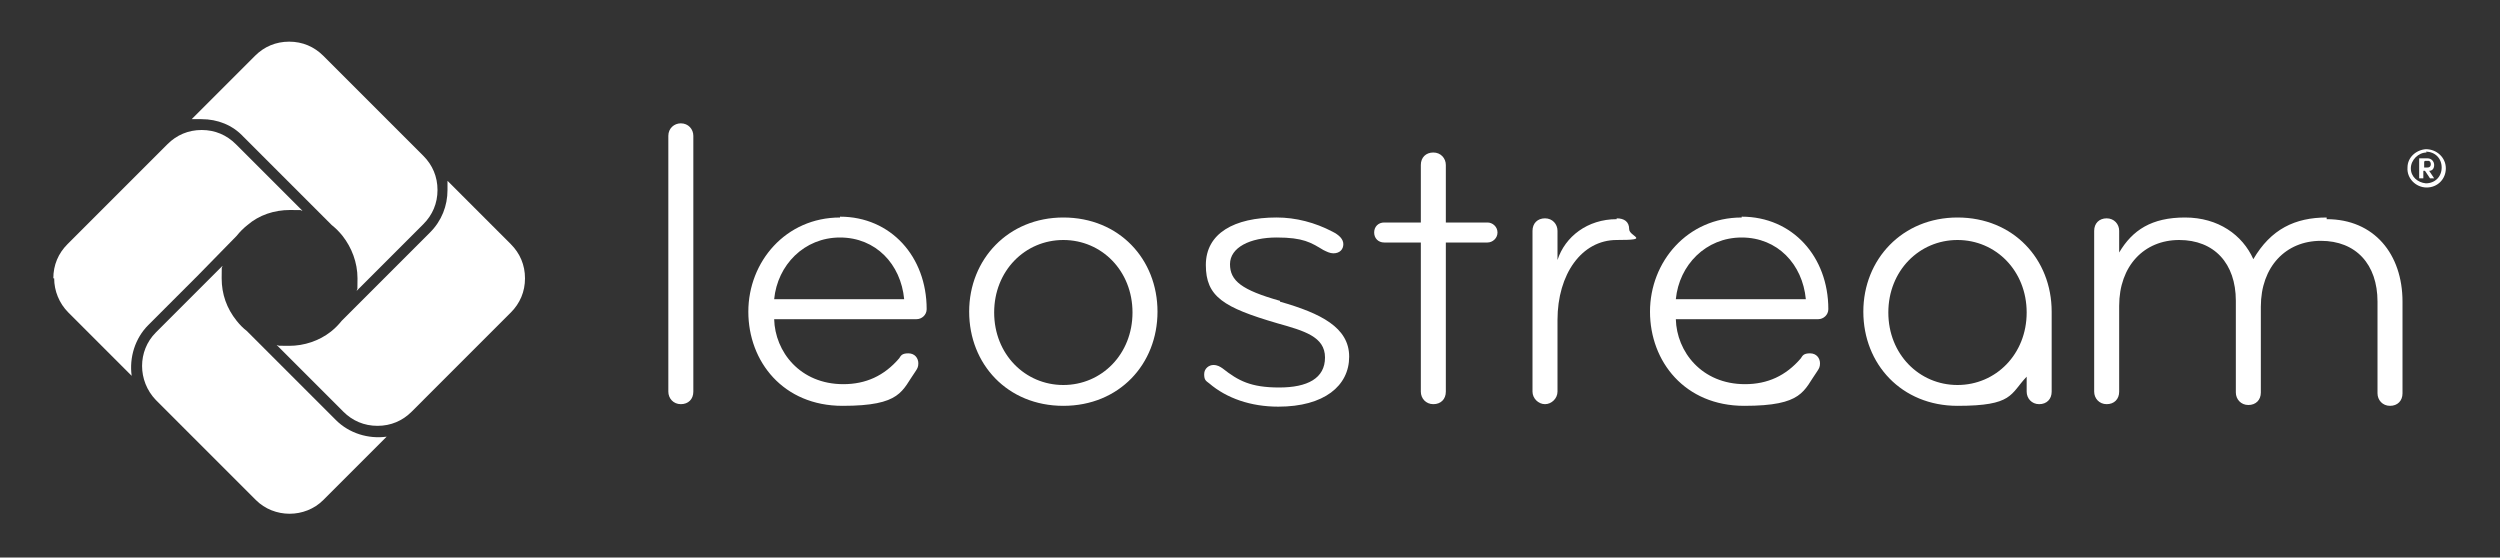
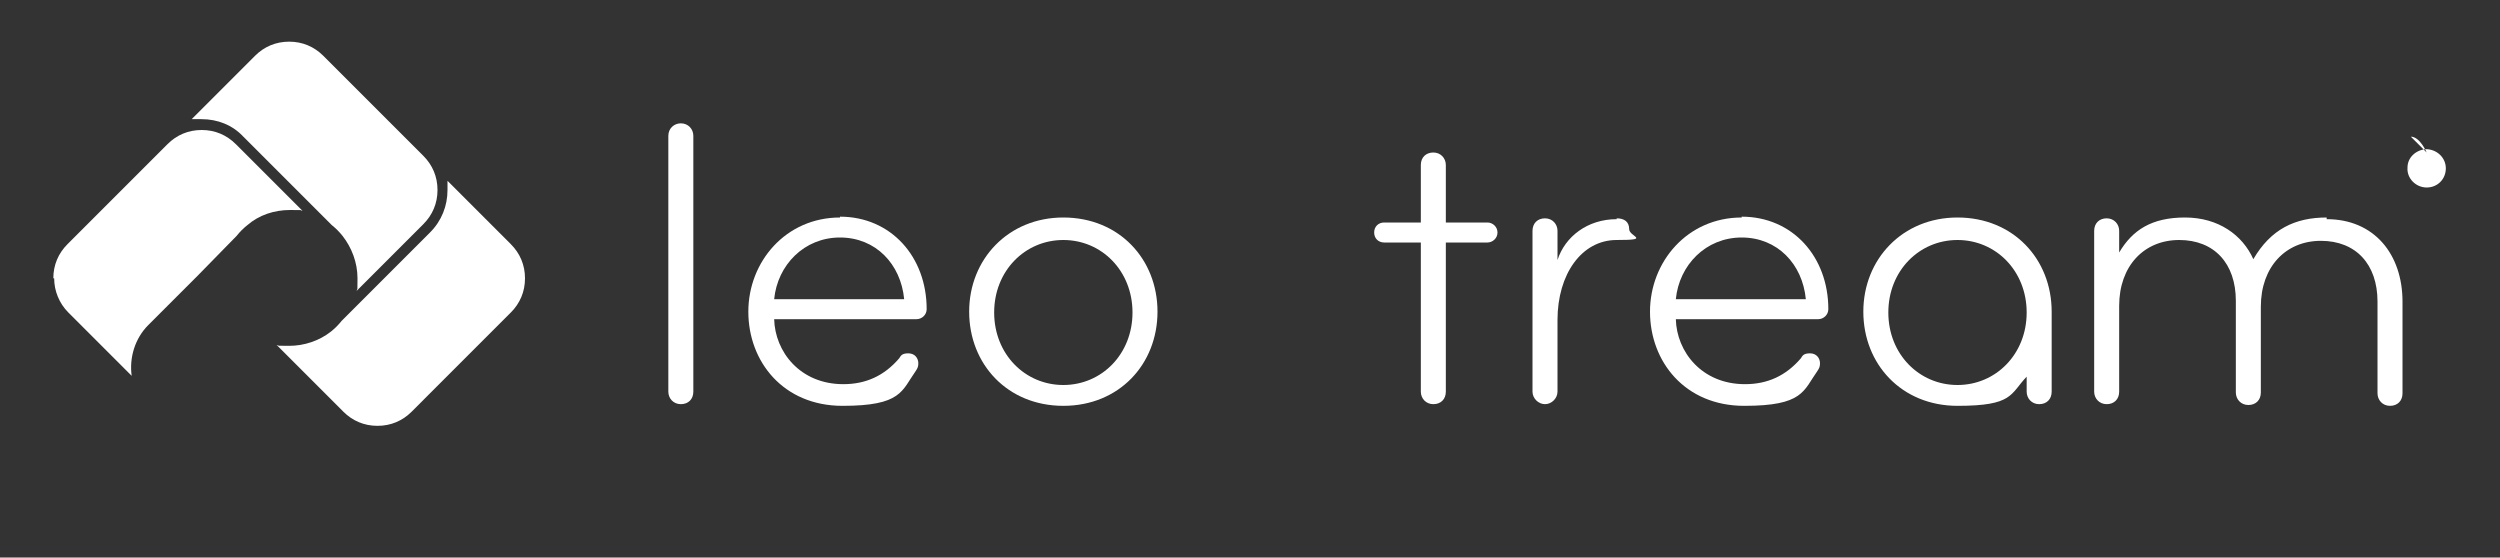
<svg xmlns="http://www.w3.org/2000/svg" id="Layer_1" version="1.1" viewBox="0 0 300 66.9">
  <rect x="0" y="0" width="300" height="66.9" fill="#333333" stroke="none" />
  <defs>
    <style>
      .st0 {
        fill: #fff;
      }
    </style>
  </defs>
  <g>
    <path class="st0" d="M24.2,14.3c1.9,0,3.7.7,5,2.1l6,6,4.6,4.6c.5.4.9.8,1.3,1.3,1.1,1.4,1.8,3.2,1.8,5.1s0,1-.1,1.5l2-2,6-6c1.1-1.1,1.7-2.5,1.7-4.1s-.6-3-1.7-4.1l-12-12c-1.1-1.1-2.5-1.7-4.1-1.7s-3,.6-4.1,1.7l-7.6,7.6c.4,0,.7,0,1.1,0h0Z" />
    <path class="st0" d="M6.5,33.4c0,1.5.6,3,1.7,4.1l7.6,7.6c-.3-2.2.4-4.5,2-6.1l6-6,4.6-4.7c.4-.5.8-.9,1.3-1.3,1.4-1.2,3.2-1.8,5.1-1.8s1,0,1.5.1l-2-2-6-6c-1.1-1.1-2.5-1.7-4.1-1.7-1.6,0-3,.6-4.1,1.7l-12,12c-1.1,1.1-1.7,2.5-1.7,4.1Z" />
-     <path class="st0" d="M18.7,48s0,0,0,0l12,12c2.2,2.2,5.9,2.2,8.1,0l7.6-7.6c-2.2.3-4.5-.4-6.1-2l-6-6-4.7-4.7s0,0,0,0c-.4-.3-.8-.7-1.2-1.2-1.2-1.5-1.8-3.2-1.8-5.1s0-1,.1-1.5l-2,2-6,6c-2.2,2.2-2.2,5.8,0,8.1,0,0,0,0,0,0h0Z" />
    <path class="st0" d="M50.8,48s0,0,0,0l10.5-10.5c1.1-1.1,1.7-2.5,1.7-4.1s-.6-3-1.7-4.1l-7.6-7.6c0,.4,0,.7,0,1.1,0,1.9-.7,3.7-2.1,5.1l-6,6-4.6,4.6s0,0,0,0c-.4.5-.8.9-1.3,1.3,0,0,0,0,0,0h0c-1.4,1.1-3.2,1.7-5,1.7s-1,0-1.5-.1l2,2,6,6c1.1,1.1,2.5,1.7,4.1,1.7s3-.6,4.1-1.7l1.4-1.4s0,0,0,0h0Z" />
  </g>
  <g>
    <path class="st0" d="M81.7,14.8c-.8,0-1.5.6-1.5,1.5v30.7c0,.8.6,1.5,1.5,1.5s1.5-.6,1.5-1.5v-30.7c0-.8-.6-1.5-1.5-1.5Z" />
    <path class="st0" d="M100.8,26.1c-6.5,0-11,5.3-11,11.3s4.2,11.3,11.3,11.3,7.1-1.8,8.8-4.2c.2-.3.3-.5.3-.9,0-.6-.4-1.2-1.2-1.2s-.9.3-1.1.6c-1.8,2.1-4,3.1-6.7,3.1-5.2,0-8.2-3.9-8.3-7.8h17.1c.6,0,1.2-.5,1.2-1.2,0-6.3-4.3-11.1-10.4-11.1h0ZM92.9,35.9c.4-4.1,3.6-7.4,7.9-7.4s7.3,3.2,7.7,7.4h-15.6,0Z" />
    <path class="st0" d="M127.6,26.1c-6.6,0-11.3,5-11.3,11.3s4.6,11.3,11.3,11.3,11.3-5,11.3-11.3-4.6-11.3-11.3-11.3ZM127.6,46.2c-4.6,0-8.3-3.7-8.3-8.7s3.7-8.7,8.3-8.7,8.3,3.7,8.3,8.7-3.7,8.7-8.3,8.7h0Z" />
-     <path class="st0" d="M153.6,36.1c-4.6-1.3-6-2.4-6-4.4s2.4-3.2,5.6-3.2,4.1.6,5.6,1.5c.4.2.8.4,1.2.4.8,0,1.2-.5,1.2-1.1s-.5-1.1-1.3-1.5c-2.1-1.1-4.4-1.7-6.7-1.7-5.1,0-8.5,1.9-8.5,5.7s2.1,5.1,8.6,7c3.2.9,5.7,1.6,5.7,4.1s-2.1,3.6-5.5,3.6-4.9-.8-6.8-2.3c-.3-.2-.6-.4-1.1-.4s-1.1.4-1.1,1.1.2.8.6,1.1c2.1,1.8,5,2.8,8.3,2.8,5.5,0,8.5-2.5,8.5-6s-3.4-5.2-8.3-6.6h0Z" />
    <path class="st0" d="M178.5,26.7h-5v-6.9c0-.8-.6-1.5-1.5-1.5s-1.5.6-1.5,1.5v6.9h-4.4c-.7,0-1.2.5-1.2,1.2s.5,1.2,1.2,1.2h4.4v17.9c0,.8.6,1.5,1.5,1.5s1.5-.6,1.5-1.5v-17.9h5c.6,0,1.2-.5,1.2-1.2s-.6-1.2-1.2-1.2Z" />
    <path class="st0" d="M194,26.3c-3.5,0-6.2,2.1-7.1,4.9v-3.5c0-.8-.6-1.5-1.5-1.5s-1.5.6-1.5,1.5v19.3c0,.8.7,1.5,1.5,1.5s1.5-.7,1.5-1.5v-8.6c0-5.5,2.9-9.6,7.1-9.6s1.5-.4,1.5-1.3-.6-1.3-1.5-1.3h0Z" />
    <path class="st0" d="M209,26.1c-6.5,0-11,5.3-11,11.3s4.2,11.3,11.3,11.3,7.1-1.8,8.8-4.2c.2-.3.3-.5.3-.9,0-.6-.4-1.2-1.2-1.2s-.9.3-1.1.6c-1.8,2.1-4,3.1-6.7,3.1-5.2,0-8.2-3.9-8.3-7.8h17.1c.6,0,1.2-.5,1.2-1.2,0-6.3-4.3-11.1-10.4-11.1h0ZM201.1,35.9c.4-4.1,3.6-7.4,7.9-7.4s7.3,3.2,7.7,7.4h-15.6,0Z" />
    <path class="st0" d="M234.9,26.1c-6.6,0-11.3,5-11.3,11.3s4.6,11.3,11.3,11.3,6.3-1.4,8.3-3.5v1.8c0,.8.6,1.5,1.5,1.5s1.5-.6,1.5-1.5v-8.5c0,0,0-.2,0-.2,0-.3,0-.6,0-.9,0-6.3-4.6-11.3-11.3-11.3h0ZM234.9,46.2c-4.6,0-8.3-3.7-8.3-8.7s3.7-8.7,8.3-8.7,8.3,3.7,8.3,8.7-3.7,8.7-8.3,8.7Z" />
    <path class="st0" d="M279.2,26.1c-3.8,0-6.7,1.4-8.8,5-1.3-2.9-4.2-5-8.2-5s-6.3,1.5-7.9,4.2v-2.6c0-.8-.6-1.5-1.5-1.5s-1.5.6-1.5,1.5v19.3c0,.8.6,1.5,1.5,1.5s1.5-.6,1.5-1.5v-10.3c0-4.8,3-7.9,7.2-7.9s6.8,2.8,6.8,7.3v11c0,.8.6,1.5,1.5,1.5s1.5-.6,1.5-1.5v-10.3c0-4.8,3-7.9,7.2-7.9s6.8,2.8,6.8,7.3v11c0,.8.6,1.5,1.5,1.5s1.5-.6,1.5-1.5v-11c0-5.7-3.4-9.9-9.1-9.9h0Z" />
  </g>
  <g>
-     <path class="st0" d="M291.2,22.5c-1.3,0-2.4-1.1-2.3-2.4,0-1.2,1-2.1,2.2-2.2,1.3,0,2.4,1,2.4,2.3s-1,2.3-2.3,2.3M291.2,18.3c-1,0-1.9.9-1.9,1.9,0,1,.8,1.7,1.8,1.8,1.1,0,1.9-.8,1.9-1.9s-.8-1.9-1.9-1.9" />
+     <path class="st0" d="M291.2,22.5c-1.3,0-2.4-1.1-2.3-2.4,0-1.2,1-2.1,2.2-2.2,1.3,0,2.4,1,2.4,2.3s-1,2.3-2.3,2.3M291.2,18.3s-.8-1.9-1.9-1.9" />
    <path class="st0" d="M291.6,21.4l-.6-.9h-.2v.9h-.5v-2.4h1c.5,0,.8.4.8.8s-.2.7-.6.7l.6.9h-.6ZM290.9,19.4v.7h.4c.3,0,.4-.2.4-.4s-.1-.4-.3-.4h-.4Z" />
  </g>
</svg>